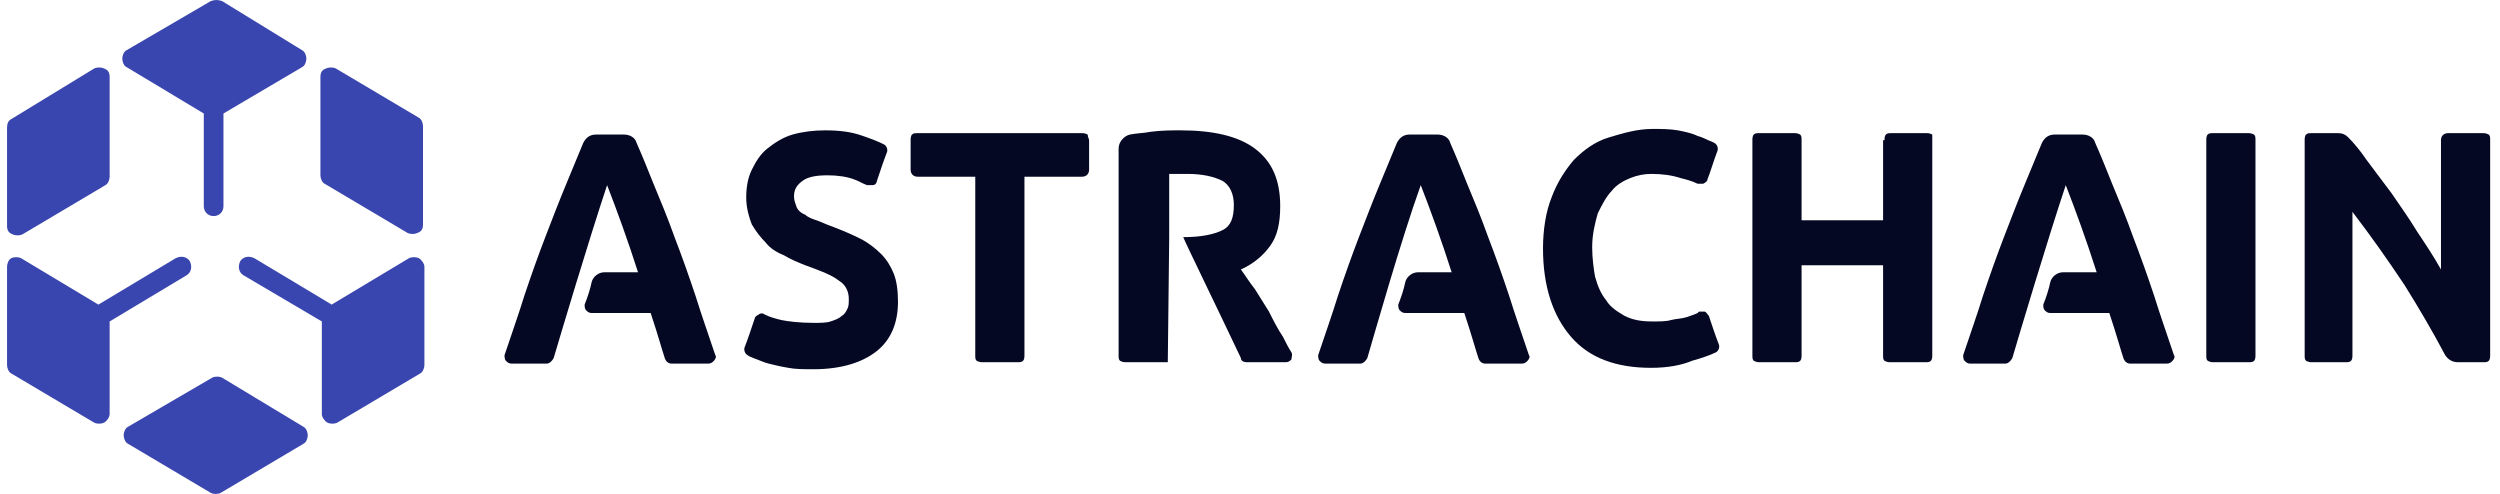
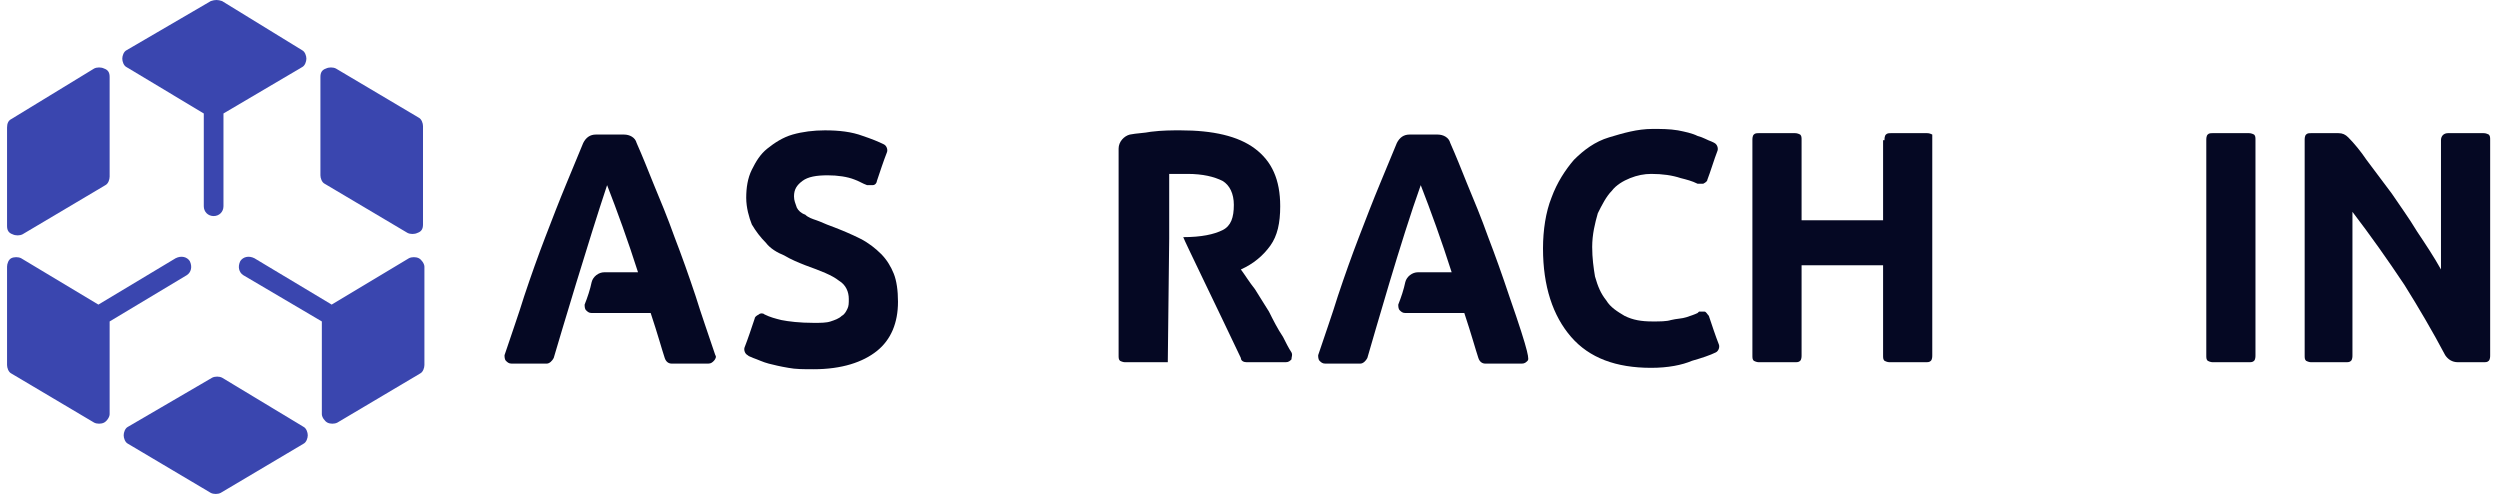
<svg xmlns="http://www.w3.org/2000/svg" width="248" height="49" viewBox="0 0 248 49" fill="none">
  <path d="M22.027 37.464C21.748 37.325 21.33 37.325 21.051 37.464L12.687 42.343C12.408 42.483 12.269 42.901 12.269 43.18C12.269 43.459 12.408 43.877 12.687 44.016L20.912 48.895C21.19 49.035 21.608 49.035 21.887 48.895L30.112 44.016C30.391 43.877 30.53 43.459 30.53 43.18C30.53 42.901 30.391 42.483 30.112 42.343L22.027 37.464Z" fill="#3A46AF" />
  <path d="M10.876 7.632C10.876 7.214 10.736 6.935 10.318 6.796C10.039 6.657 9.621 6.657 9.342 6.796L1.117 11.815C0.839 11.954 0.699 12.233 0.699 12.651V22.409C0.699 22.827 0.839 23.106 1.257 23.245C1.536 23.385 1.954 23.385 2.233 23.245L10.457 18.366C10.736 18.227 10.876 17.809 10.876 17.53V7.632Z" fill="#3A46AF" />
  <path d="M31.786 7.632C31.786 7.214 31.925 6.935 32.344 6.796C32.623 6.657 33.041 6.657 33.32 6.796L41.544 11.675C41.823 11.815 41.962 12.233 41.962 12.511V22.27C41.962 22.688 41.823 22.967 41.405 23.106C41.126 23.245 40.708 23.245 40.429 23.106L32.204 18.227C31.925 18.088 31.786 17.669 31.786 17.391V7.632Z" fill="#3A46AF" />
  <path d="M22.028 0.105C21.61 -0.035 21.331 -0.035 20.913 0.105L12.549 4.984C12.27 5.123 12.131 5.541 12.131 5.82C12.131 6.099 12.27 6.517 12.549 6.656L20.216 11.257V20.457C20.216 21.015 20.634 21.433 21.192 21.433C21.75 21.433 22.168 21.015 22.168 20.457V11.257L29.974 6.656C30.253 6.517 30.393 6.099 30.393 5.82C30.393 5.541 30.253 5.123 29.974 4.984L22.028 0.105Z" fill="#3A46AF" />
  <path d="M18.543 27.288C18.961 27.009 19.1 26.452 18.822 25.894C18.543 25.476 17.985 25.337 17.427 25.615L9.76 30.216L2.093 25.615C1.814 25.476 1.396 25.476 1.117 25.615C0.839 25.755 0.699 26.173 0.699 26.452V36.21C0.699 36.489 0.839 36.907 1.117 37.046L9.342 41.925C9.621 42.065 10.039 42.065 10.318 41.925C10.597 41.786 10.876 41.368 10.876 41.089V31.888L18.543 27.288Z" fill="#3A46AF" />
  <path d="M24.119 27.288C23.701 27.009 23.562 26.452 23.84 25.894C24.119 25.476 24.677 25.337 25.234 25.615L32.901 30.216L40.569 25.615C40.847 25.476 41.266 25.476 41.544 25.615C41.823 25.755 42.102 26.173 42.102 26.452V36.21C42.102 36.489 41.963 36.907 41.684 37.046L33.459 41.925C33.18 42.065 32.762 42.065 32.483 41.925C32.205 41.786 31.926 41.368 31.926 41.089V31.888L24.119 27.288Z" fill="#3A46AF" />
  <path d="M54.928 35.513C54.788 35.791 54.51 36.07 54.231 36.07C53.395 36.07 51.722 36.07 50.746 36.07C50.467 36.07 50.328 35.931 50.188 35.791C50.049 35.652 50.049 35.373 50.049 35.234C50.746 33.143 51.443 31.191 52.001 29.379C52.697 27.288 53.395 25.336 54.092 23.524C54.788 21.712 55.486 19.9 56.182 18.227C56.74 16.833 57.298 15.578 57.855 14.184C58.134 13.627 58.552 13.348 59.11 13.348C59.946 13.348 61.062 13.348 61.898 13.348C62.456 13.348 63.013 13.627 63.153 14.184C63.71 15.439 64.268 16.833 64.826 18.227C65.522 19.9 66.219 21.572 66.916 23.524C67.614 25.336 68.311 27.288 69.008 29.379C69.565 31.191 70.262 33.143 70.959 35.234C71.099 35.373 70.959 35.652 70.82 35.791C70.68 35.931 70.541 36.07 70.262 36.07C69.147 36.07 67.474 36.07 66.638 36.07C66.359 36.07 66.08 35.931 65.941 35.513C65.662 34.676 65.244 33.143 64.547 31.052C64.268 31.052 60.504 31.052 58.692 31.052C58.413 31.052 58.274 30.912 58.134 30.773C57.995 30.634 57.995 30.355 57.995 30.215C58.274 29.518 58.552 28.682 58.692 27.985C58.831 27.427 59.389 27.009 59.946 27.009C61.062 27.009 62.874 27.009 63.292 27.009C62.316 23.942 61.201 20.875 60.225 18.366C58.413 23.803 55.625 33.143 54.928 35.513Z" fill="#050823" />
  <path d="M80.716 32.028C81.413 32.028 81.971 32.028 82.389 31.888C82.808 31.749 83.226 31.61 83.504 31.331C83.783 31.191 83.923 30.913 84.062 30.634C84.201 30.355 84.201 30.076 84.201 29.658C84.201 28.961 83.923 28.264 83.226 27.846C82.529 27.288 81.413 26.87 79.88 26.312C79.183 26.034 78.486 25.755 77.789 25.337C77.092 25.058 76.395 24.64 75.977 24.082C75.419 23.524 75.001 22.967 74.583 22.27C74.304 21.573 74.025 20.597 74.025 19.621C74.025 18.645 74.165 17.669 74.583 16.833C75.001 15.996 75.419 15.3 76.116 14.742C76.813 14.184 77.65 13.627 78.625 13.348C79.601 13.069 80.716 12.93 81.832 12.93C83.226 12.93 84.48 13.069 85.596 13.487C86.432 13.766 87.129 14.045 87.687 14.324C87.965 14.463 88.105 14.881 87.965 15.16C87.687 15.857 87.268 17.112 86.99 17.948C86.99 18.088 86.85 18.366 86.571 18.366C86.432 18.366 86.153 18.366 86.014 18.366C85.596 18.227 85.177 17.948 84.759 17.809C84.062 17.53 83.086 17.391 82.111 17.391C80.995 17.391 80.159 17.53 79.601 17.948C79.044 18.366 78.765 18.785 78.765 19.482C78.765 19.9 78.904 20.179 79.044 20.597C79.183 20.876 79.462 21.154 79.88 21.294C80.159 21.573 80.577 21.712 80.995 21.852C81.413 21.991 81.971 22.27 82.389 22.409C83.504 22.827 84.48 23.245 85.317 23.664C86.153 24.082 86.85 24.64 87.408 25.197C87.965 25.755 88.384 26.452 88.662 27.149C88.941 27.846 89.081 28.822 89.081 29.937C89.081 32.028 88.384 33.701 86.99 34.816C85.596 35.931 83.504 36.628 80.716 36.628C79.741 36.628 78.904 36.628 78.207 36.489C77.371 36.349 76.813 36.21 76.256 36.071C75.698 35.931 75.14 35.652 74.722 35.513C74.443 35.373 74.304 35.373 74.165 35.234C73.886 35.095 73.746 34.676 73.886 34.398C74.165 33.701 74.583 32.446 74.862 31.61C74.862 31.47 75.001 31.331 75.28 31.191C75.419 31.052 75.698 31.052 75.837 31.191C76.395 31.47 76.953 31.61 77.51 31.749C78.207 31.888 79.322 32.028 80.716 32.028Z" fill="#050823" />
-   <path d="M107.341 13.209C107.48 13.209 107.62 13.209 107.899 13.348C107.899 13.627 108.038 13.766 108.038 13.905C108.038 14.742 108.038 16.136 108.038 16.833C108.038 17.251 107.759 17.53 107.341 17.53H101.626V35.234C101.626 35.373 101.626 35.652 101.486 35.792C101.347 35.931 101.207 35.931 100.929 35.931H97.444C97.304 35.931 97.165 35.931 96.886 35.792C96.746 35.652 96.746 35.513 96.746 35.234V17.53H91.031C90.613 17.53 90.334 17.251 90.334 16.833V13.905C90.334 13.766 90.334 13.487 90.473 13.348C90.613 13.209 90.752 13.209 91.031 13.209C93.819 13.209 104.414 13.209 107.341 13.209Z" fill="#050823" />
  <path d="M115.845 35.931H111.663C111.523 35.931 111.384 35.931 111.105 35.792C110.966 35.652 110.966 35.513 110.966 35.234V14.742C110.966 14.045 111.523 13.487 112.081 13.348C112.778 13.209 113.475 13.209 114.172 13.069C115.287 12.93 116.263 12.93 117.1 12.93C120.306 12.93 122.815 13.487 124.488 14.742C126.161 15.996 126.997 17.809 126.997 20.457C126.997 22.13 126.718 23.385 126.021 24.361C125.324 25.337 124.348 26.173 123.094 26.73C123.512 27.288 123.93 27.985 124.488 28.682C124.906 29.379 125.464 30.216 125.882 30.913C126.3 31.749 126.718 32.586 127.276 33.422C127.555 33.98 127.834 34.537 128.112 34.955C128.252 35.234 128.112 35.373 128.112 35.652C127.973 35.792 127.834 35.931 127.555 35.931C126.3 35.931 124.488 35.931 123.651 35.931C123.373 35.931 123.094 35.792 123.094 35.513C120.585 30.216 117.518 23.942 117.378 23.524C119.191 23.524 120.445 23.245 121.282 22.827C122.118 22.409 122.397 21.573 122.397 20.318C122.397 19.203 121.979 18.366 121.282 17.948C120.445 17.53 119.33 17.251 117.797 17.251C117.518 17.251 117.1 17.251 116.821 17.251C116.542 17.251 116.263 17.251 115.984 17.251V23.664" fill="#050823" />
-   <path d="M135.641 35.513C135.501 35.791 135.223 36.07 134.944 36.07C134.107 36.07 132.435 36.07 131.459 36.07C131.18 36.07 131.041 35.931 130.901 35.791C130.762 35.652 130.762 35.373 130.762 35.234C131.459 33.143 132.156 31.191 132.713 29.379C133.41 27.288 134.107 25.336 134.804 23.524C135.501 21.712 136.198 19.9 136.895 18.227C137.453 16.833 138.011 15.578 138.568 14.184C138.847 13.627 139.265 13.348 139.823 13.348C140.659 13.348 141.775 13.348 142.611 13.348C143.169 13.348 143.726 13.627 143.866 14.184C144.423 15.439 144.981 16.833 145.538 18.227C146.235 19.9 146.932 21.572 147.629 23.524C148.326 25.336 149.023 27.288 149.72 29.379C150.278 31.191 150.975 33.143 151.672 35.234C151.812 35.373 151.672 35.652 151.533 35.791C151.393 35.931 151.254 36.07 150.975 36.07C149.86 36.07 148.187 36.07 147.351 36.07C147.072 36.07 146.793 35.931 146.654 35.513C146.375 34.676 145.957 33.143 145.26 31.052C144.981 31.052 141.217 31.052 139.405 31.052C139.126 31.052 138.986 30.912 138.847 30.773C138.708 30.634 138.708 30.355 138.708 30.215C138.986 29.518 139.265 28.682 139.405 27.985C139.544 27.427 140.102 27.009 140.659 27.009C141.775 27.009 143.587 27.009 144.005 27.009C143.029 23.942 141.914 20.875 140.938 18.366C138.986 23.803 136.338 33.143 135.641 35.513Z" fill="#050823" />
+   <path d="M135.641 35.513C135.501 35.791 135.223 36.07 134.944 36.07C134.107 36.07 132.435 36.07 131.459 36.07C131.18 36.07 131.041 35.931 130.901 35.791C130.762 35.652 130.762 35.373 130.762 35.234C131.459 33.143 132.156 31.191 132.713 29.379C133.41 27.288 134.107 25.336 134.804 23.524C135.501 21.712 136.198 19.9 136.895 18.227C137.453 16.833 138.011 15.578 138.568 14.184C138.847 13.627 139.265 13.348 139.823 13.348C140.659 13.348 141.775 13.348 142.611 13.348C143.169 13.348 143.726 13.627 143.866 14.184C144.423 15.439 144.981 16.833 145.538 18.227C146.235 19.9 146.932 21.572 147.629 23.524C148.326 25.336 149.023 27.288 149.72 29.379C151.812 35.373 151.672 35.652 151.533 35.791C151.393 35.931 151.254 36.07 150.975 36.07C149.86 36.07 148.187 36.07 147.351 36.07C147.072 36.07 146.793 35.931 146.654 35.513C146.375 34.676 145.957 33.143 145.26 31.052C144.981 31.052 141.217 31.052 139.405 31.052C139.126 31.052 138.986 30.912 138.847 30.773C138.708 30.634 138.708 30.355 138.708 30.215C138.986 29.518 139.265 28.682 139.405 27.985C139.544 27.427 140.102 27.009 140.659 27.009C141.775 27.009 143.587 27.009 144.005 27.009C143.029 23.942 141.914 20.875 140.938 18.366C138.986 23.803 136.338 33.143 135.641 35.513Z" fill="#050823" />
  <path d="M163.8 36.489C160.315 36.489 157.667 35.513 155.854 33.422C154.042 31.331 153.066 28.403 153.066 24.64C153.066 22.827 153.345 21.015 153.903 19.621C154.46 18.088 155.297 16.833 156.133 15.857C157.109 14.881 158.224 14.045 159.618 13.627C161.012 13.209 162.406 12.79 163.94 12.79C164.776 12.79 165.613 12.79 166.449 12.93C167.146 13.069 167.843 13.209 168.401 13.487C168.958 13.627 169.377 13.905 169.795 14.045L170.074 14.184C170.352 14.324 170.492 14.742 170.352 15.021C170.074 15.718 169.655 17.112 169.377 17.809C169.377 17.948 169.237 18.088 168.958 18.227C168.819 18.227 168.54 18.227 168.401 18.227C167.843 17.948 167.285 17.809 166.728 17.669C165.891 17.391 164.916 17.251 163.8 17.251C163.103 17.251 162.406 17.391 161.709 17.669C161.012 17.948 160.315 18.366 159.897 18.924C159.34 19.482 158.921 20.318 158.503 21.154C158.224 22.13 157.945 23.245 157.945 24.5C157.945 25.615 158.085 26.591 158.224 27.428C158.503 28.403 158.782 29.1 159.34 29.797C159.758 30.494 160.455 30.913 161.152 31.331C161.988 31.749 162.825 31.888 163.94 31.888C164.637 31.888 165.334 31.888 165.752 31.749C166.31 31.61 166.867 31.61 167.285 31.47C167.704 31.331 168.122 31.191 168.401 31.052L168.54 30.913C168.679 30.913 168.958 30.913 169.098 30.913C169.237 30.913 169.377 31.191 169.516 31.331C169.795 32.167 170.213 33.422 170.492 34.119C170.631 34.398 170.492 34.816 170.213 34.955C169.655 35.234 168.819 35.513 167.843 35.792C166.867 36.21 165.473 36.489 163.8 36.489Z" fill="#050823" />
  <path d="M186.942 13.905C186.942 13.766 186.942 13.487 187.081 13.348C187.221 13.209 187.36 13.209 187.639 13.209H191.124C191.263 13.209 191.403 13.209 191.681 13.348C191.681 13.627 191.681 13.766 191.681 13.905C191.681 17.251 191.681 31.888 191.681 35.234C191.681 35.373 191.681 35.652 191.542 35.792C191.403 35.931 191.263 35.931 190.984 35.931C190.009 35.931 188.475 35.931 187.499 35.931C187.36 35.931 187.221 35.931 186.942 35.792C186.802 35.652 186.802 35.513 186.802 35.234V26.312H178.717V35.234C178.717 35.373 178.717 35.652 178.578 35.792C178.438 35.931 178.299 35.931 178.02 35.931H174.535C174.396 35.931 174.256 35.931 173.977 35.792C173.838 35.652 173.838 35.513 173.838 35.234C173.838 31.888 173.838 17.251 173.838 13.905C173.838 13.766 173.838 13.487 173.977 13.348C174.117 13.209 174.256 13.209 174.535 13.209C175.511 13.209 177.044 13.209 178.02 13.209C178.159 13.209 178.299 13.209 178.578 13.348C178.717 13.487 178.717 13.627 178.717 13.905V21.852H186.802V13.905H186.942Z" fill="#050823" />
-   <path d="M199.626 35.513C199.487 35.791 199.208 36.07 198.929 36.07C198.093 36.07 196.42 36.07 195.444 36.07C195.165 36.07 195.026 35.931 194.886 35.791C194.747 35.652 194.747 35.373 194.747 35.234C195.444 33.143 196.141 31.191 196.699 29.379C197.396 27.288 198.093 25.336 198.79 23.524C199.487 21.712 200.184 19.9 200.881 18.227C201.438 16.833 201.996 15.578 202.554 14.184C202.832 13.627 203.251 13.348 203.808 13.348C204.645 13.348 205.76 13.348 206.596 13.348C207.154 13.348 207.712 13.627 207.851 14.184C208.409 15.439 208.966 16.833 209.524 18.227C210.221 19.9 210.918 21.572 211.615 23.524C212.312 25.336 213.009 27.288 213.706 29.379C214.263 31.191 214.96 33.143 215.657 35.234C215.797 35.373 215.657 35.652 215.518 35.791C215.379 35.931 215.239 36.07 214.96 36.07C213.845 36.07 212.172 36.07 211.336 36.07C211.057 36.07 210.778 35.931 210.639 35.513C210.36 34.676 209.942 33.143 209.245 31.052C208.966 31.052 205.202 31.052 203.39 31.052C203.111 31.052 202.972 30.912 202.832 30.773C202.693 30.634 202.693 30.355 202.693 30.215C202.972 29.518 203.251 28.682 203.39 27.985C203.529 27.427 204.087 27.009 204.645 27.009C205.76 27.009 207.572 27.009 207.99 27.009C207.014 23.942 205.899 20.875 204.923 18.366C203.111 23.803 200.323 33.143 199.626 35.513Z" fill="#050823" />
  <path d="M218.864 13.905C218.864 13.766 218.864 13.487 219.004 13.348C219.143 13.209 219.282 13.209 219.561 13.209C220.537 13.209 222.071 13.209 223.046 13.209C223.186 13.209 223.325 13.209 223.604 13.348C223.743 13.487 223.743 13.627 223.743 13.905C223.743 17.251 223.743 31.888 223.743 35.234C223.743 35.373 223.743 35.652 223.604 35.792C223.465 35.931 223.325 35.931 223.046 35.931C222.071 35.931 220.537 35.931 219.561 35.931C219.422 35.931 219.282 35.931 219.004 35.792C218.864 35.652 218.864 35.513 218.864 35.234C218.864 31.888 218.864 17.251 218.864 13.905Z" fill="#050823" />
  <path d="M243.818 35.931C243.26 35.931 242.842 35.652 242.563 35.234C241.309 32.864 239.915 30.494 238.521 28.264C236.848 25.755 235.175 23.385 233.363 21.015V35.234C233.363 35.373 233.363 35.652 233.223 35.792C233.084 35.931 232.945 35.931 232.666 35.931C231.829 35.931 230.156 35.931 229.32 35.931C229.181 35.931 229.041 35.931 228.762 35.792C228.623 35.652 228.623 35.513 228.623 35.234C228.623 31.888 228.623 17.251 228.623 13.905C228.623 13.766 228.623 13.487 228.762 13.348C228.902 13.209 229.041 13.209 229.32 13.209C230.017 13.209 231.272 13.209 231.969 13.209C232.387 13.209 232.666 13.348 232.945 13.627C233.502 14.184 234.199 15.021 234.757 15.857C235.593 16.972 236.43 18.088 237.266 19.203C238.102 20.457 238.939 21.573 239.775 22.967C240.612 24.221 241.448 25.476 242.145 26.73V13.905C242.145 13.487 242.424 13.209 242.842 13.209H246.327C246.467 13.209 246.606 13.209 246.885 13.348C247.024 13.487 247.024 13.627 247.024 13.905C247.024 17.251 247.024 31.888 247.024 35.234C247.024 35.373 247.024 35.652 246.885 35.792C246.745 35.931 246.606 35.931 246.327 35.931C245.63 35.931 244.515 35.931 243.818 35.931Z" fill="#050823" />
</svg>